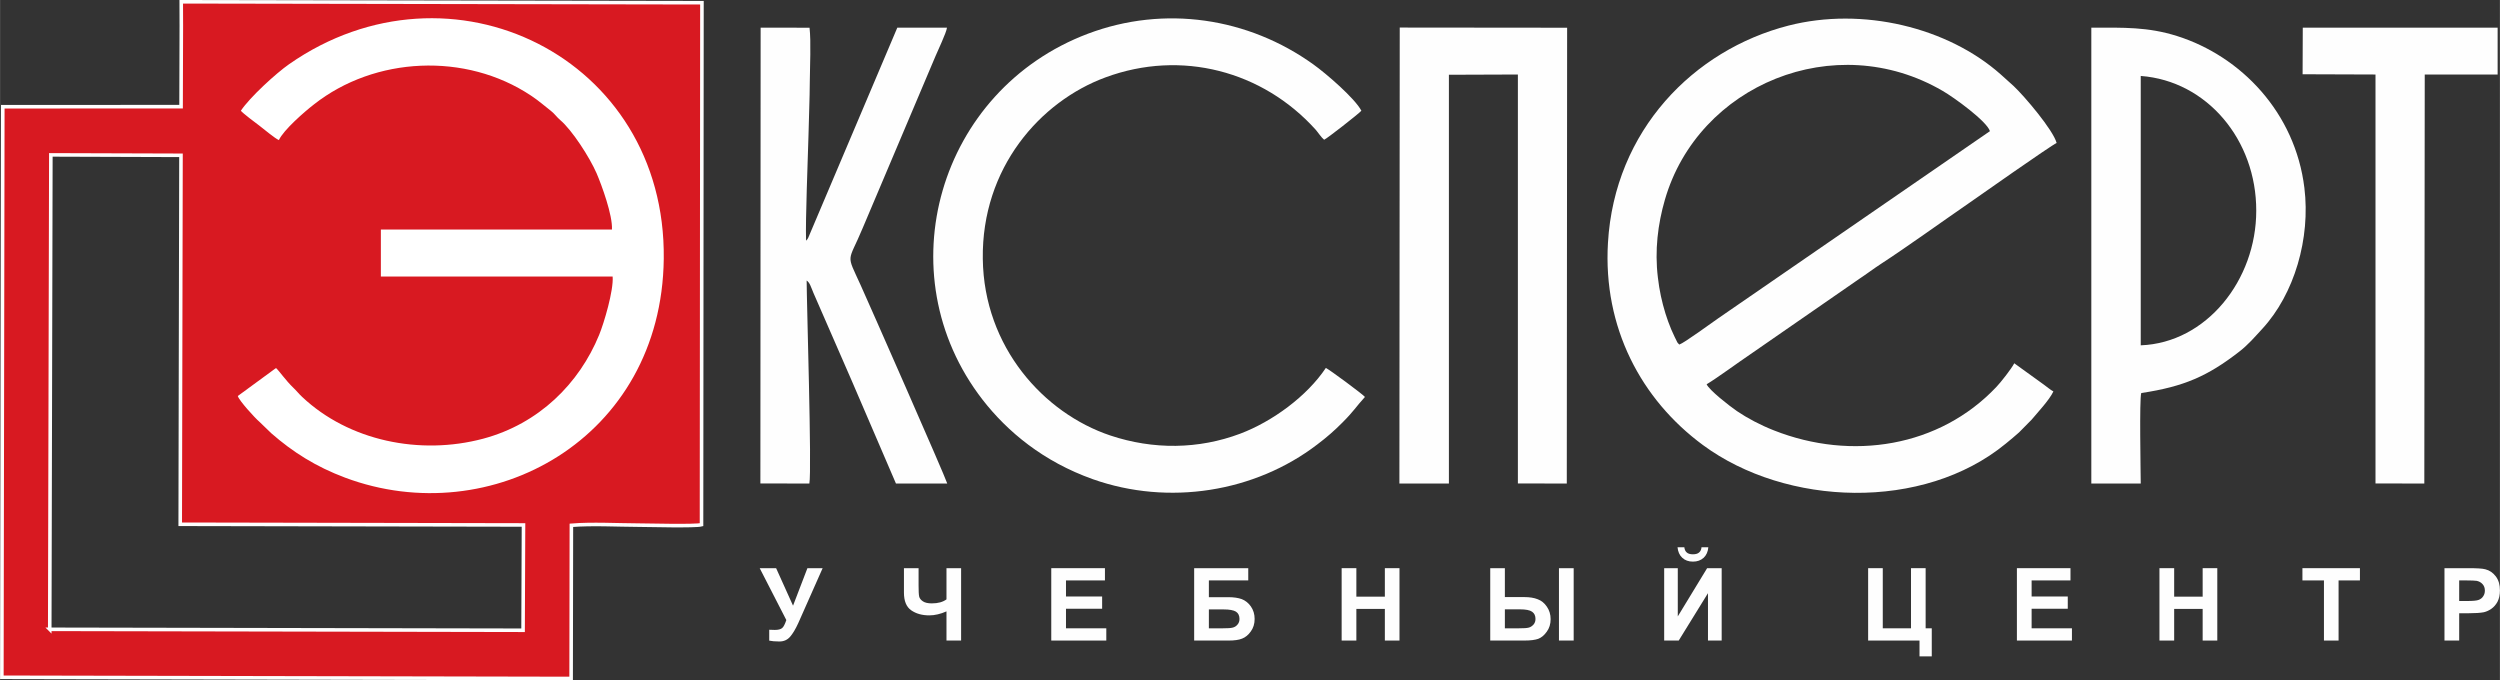
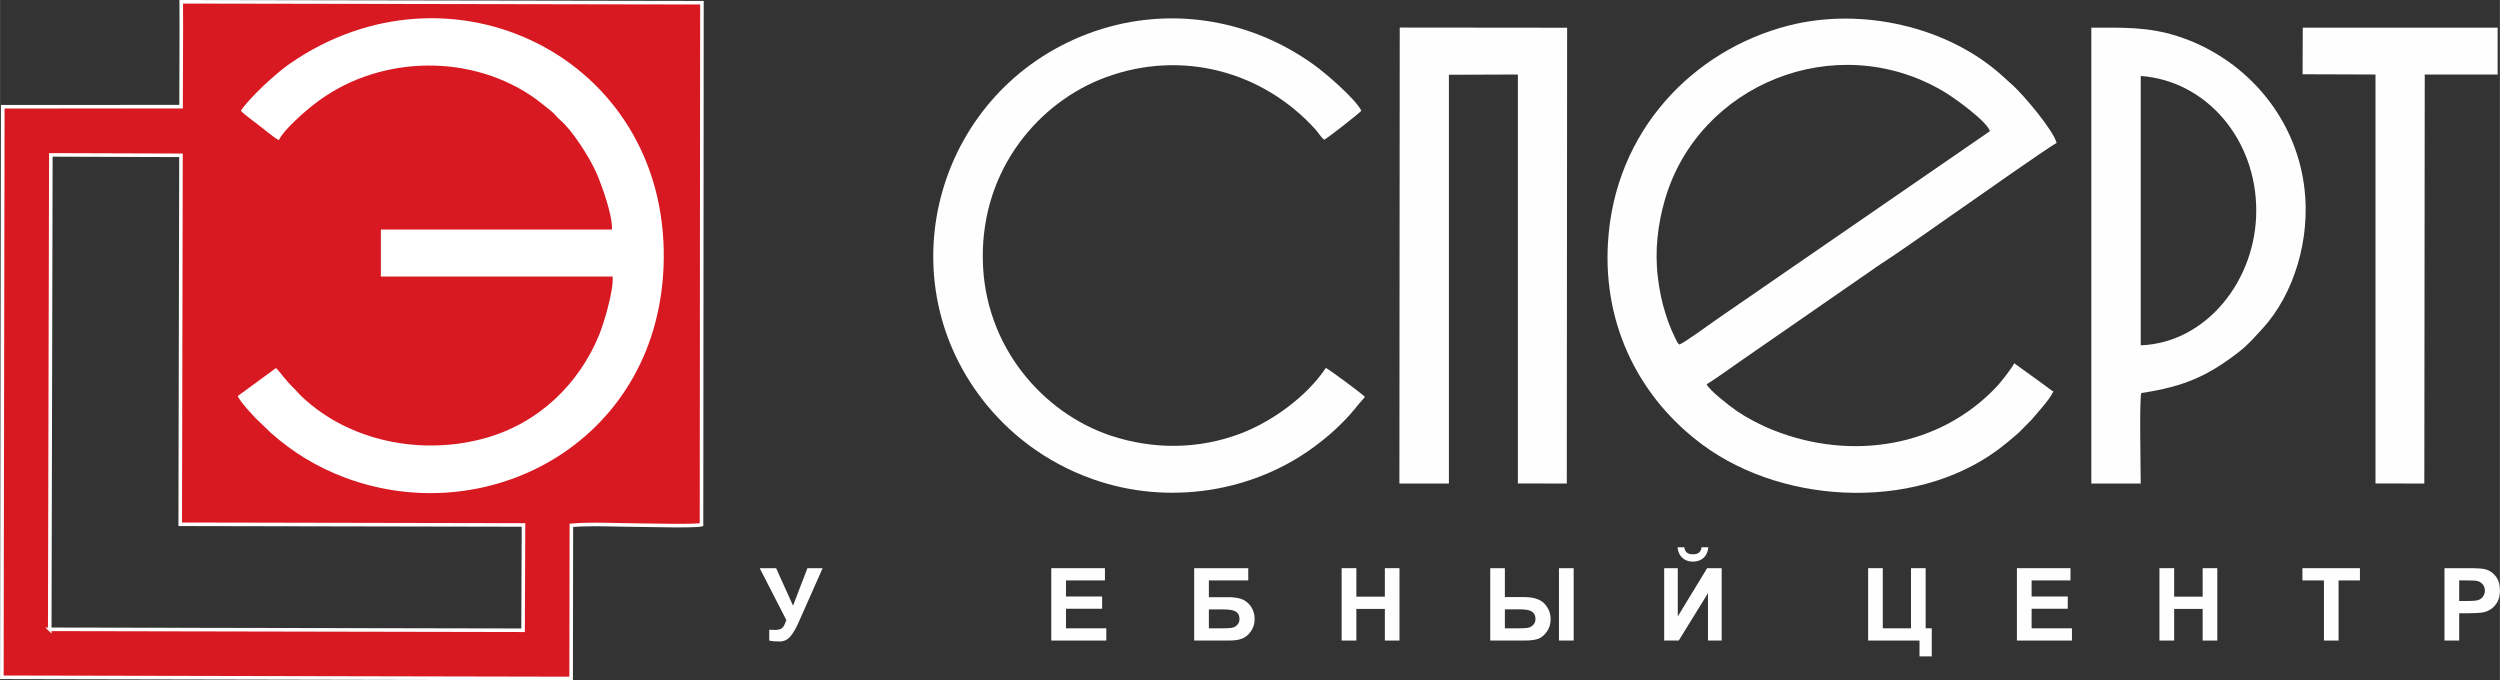
<svg xmlns="http://www.w3.org/2000/svg" xml:space="preserve" width="294px" height="80px" version="1.1" style="shape-rendering:geometricPrecision; text-rendering:geometricPrecision; image-rendering:optimizeQuality; fill-rule:evenodd; clip-rule:evenodd" viewBox="0 0 293.91 79.98">
  <rect x="0" y="0" width="293.91" height="79.98" fill="#333333" stroke="none" />
  <defs>
    <style type="text/css">
   
    .str0 {stroke:#FEFEFE;stroke-width:0.42;stroke-miterlimit:22.926}
    .fil1 {fill:#FEFEFE}
    .fil0 {fill:#D81921}
    .fil2 {fill:white}
    .fil3 {fill:#FEFEFE;fill-rule:nonzero}
   
  </style>
  </defs>
  <g id="Слой_x0020_1">
    <path class="fil0 str0" d="M21.31 2.99l-0.03 9.55 -20.96 0.01 -0.11 67.08 66.93 0.14 0.03 -18.01c2.43,-0.2 5.38,-0.03 7.87,-0.02 1.2,0.01 6.71,0.15 7.43,-0.05l0.05 -61.37 -61.22 -0.11 0.01 2.78zm-15.47 71l55.65 0.11 0.05 -12.38 -40.36 -0.08 0.09 -43.38 -15.3 -0.05 -0.13 55.78z" />
    <path class="fil1" d="M241.41 46.02c-0.32,-0.16 -0.77,-0.55 -1.11,-0.79l-3.49 -2.52c-0.33,0.65 -1.6,2.26 -2.11,2.79 -6.69,7.07 -17.01,8.71 -26.15,5.1 -1.58,-0.62 -3.13,-1.44 -4.35,-2.27 -0.93,-0.64 -3.24,-2.45 -3.56,-3.15 1.21,-0.72 3.79,-2.62 5.13,-3.52l12.81 -8.87c0.88,-0.58 1.69,-1.2 2.58,-1.78 2.94,-1.91 7.32,-5.06 10.31,-7.12 0.8,-0.56 9.7,-6.82 10.32,-7.08 -0.4,-1.52 -3.8,-5.52 -5.05,-6.69l-1.51 -1.36c-6.24,-5.55 -16.26,-7.98 -24.97,-5.75 -11.14,2.86 -20.45,12.32 -21.22,25.54 -0.59,9.95 3.9,18.42 11.16,23.77 9.8,7.23 25.9,7.82 35.61,-0.16 0.57,-0.46 1.06,-0.88 1.56,-1.32l1.48 -1.5c0.68,-0.82 2.09,-2.31 2.56,-3.32l0 0zm-43.98 -5.51c0.55,-0.17 3.81,-2.56 4.61,-3.11l31.91 -21.98c-0.36,-1.16 -4.21,-3.96 -5.57,-4.74 -12.63,-7.37 -28.74,-0.73 -32.65,12.82 -0.82,2.84 -1.21,5.93 -0.82,9.13 0.18,1.56 0.47,2.85 0.89,4.23 0.19,0.62 0.42,1.24 0.68,1.87 0.13,0.3 0.28,0.61 0.4,0.88l0.32 0.65c0.01,0.02 0.04,0.05 0.05,0.06 0.01,0.02 0.04,0.05 0.05,0.06l0.12 0.12 0.01 0.01z" />
    <path class="fil2" d="M28.31 13.02c0.17,0.25 1.8,1.48 2.17,1.75 0.51,0.39 1.84,1.51 2.3,1.7 0.54,-1.18 3.01,-3.34 4.13,-4.2 7.15,-5.63 17.84,-6.14 25.51,-1.03 0.95,0.63 1.56,1.19 2.36,1.81 0.45,0.36 0.65,0.7 1.07,1.06 1.39,1.17 3.46,4.37 4.29,6.28 0.59,1.38 1.89,4.91 1.8,6.6l-27.17 0 0 5.52 27.25 0c0.13,1.63 -1.02,5.49 -1.59,6.87 -2.33,5.69 -7.06,10.44 -13.64,12.2 -7.43,1.98 -15.78,0.26 -21.27,-4.91 -0.4,-0.37 -0.67,-0.73 -1.04,-1.08 -0.9,-0.86 -1.68,-2.01 -2.04,-2.32l-4.49 3.29c0.14,0.53 2.03,2.6 2.53,3.02l1.42 1.37c2.49,2.18 5.22,3.92 8.67,5.21 17.12,6.4 37.21,-4.54 37.46,-25.73 0.29,-23.73 -25.07,-36.11 -44.04,-22.89 -1.56,1.09 -4.63,3.9 -5.68,5.48l0 0z" />
    <path class="fil1" d="M160.47 46.67c-0.23,-0.3 -4.21,-3.25 -4.6,-3.41 -2.21,3.32 -6.28,6.3 -10.07,7.73 -4.89,1.84 -10.21,1.9 -15.27,0.21 -7.82,-2.62 -14.86,-10.4 -14.99,-20.76 -0.15,-10.72 6.77,-18.52 14.42,-21.34 8.94,-3.31 18.49,-0.74 24.69,6.12 0.29,0.32 0.67,0.93 1.02,1.21 0.31,-0.11 4.09,-3.07 4.38,-3.41 -0.75,-1.45 -4.16,-4.39 -5.65,-5.45 -7.64,-5.49 -17.48,-7 -26.49,-3.61 -17.56,6.62 -23.88,28.19 -12.4,43.03 2.93,3.77 7.15,7.28 12.97,9.35 8.9,3.15 19.04,1.54 26.38,-4.08 1.13,-0.85 2.05,-1.66 2.97,-2.59 1.36,-1.36 1.58,-1.84 2.64,-3l0 0z" />
    <polygon class="fil1" points="164.52,56.85 170.34,56.85 170.34,8.79 178.45,8.76 178.45,56.84 184.2,56.85 184.24,3.26 164.56,3.24 " />
-     <path class="fil1" d="M89.39 56.84l5.76 0.01c0.3,-1.54 -0.32,-21.45 -0.32,-23.87 0.38,0.26 0.5,0.75 0.79,1.44l1.95 4.47c0.88,1.99 1.73,3.96 2.59,5.94l5.17 12.02 6.03 0c-0.24,-0.83 -9.21,-21.18 -10.17,-23.3 -1.76,-3.88 -1.52,-2.53 0.23,-6.74l8.55 -20.19c0.28,-0.67 1.3,-2.81 1.36,-3.37l-5.84 0 -10.29 24.27c-0.13,0.3 -0.2,0.57 -0.44,0.78 -0.08,-2.56 0.21,-9.42 0.29,-12.5 0.04,-2.06 0.14,-4.12 0.15,-6.19 0.01,-1.77 0.16,-4.7 -0.03,-6.35l-5.75 -0.01 -0.03 53.59z" />
    <polygon class="fil1" points="270.71,8.73 279.28,8.76 279.28,56.84 285.02,56.85 285.07,8.76 293.64,8.76 293.64,3.25 270.73,3.25 " />
    <path class="fil1" d="M245.87 56.85l5.81 0c-0.01,-1.49 -0.17,-9.92 0.06,-10.64 5.05,-0.76 7.82,-2 11.5,-4.85 1.12,-0.87 1.82,-1.72 2.73,-2.7 3.78,-4.1 5.68,-10.64 4.95,-16.57 -1.08,-8.87 -7.47,-15.48 -14.96,-17.85 -3.46,-1.09 -6.26,-0.99 -10.09,-0.99l0 53.6 0 0zm5.81 -16.25c7.72,-0.29 13.58,-7.67 13.58,-15.82 0.02,-8.33 -5.8,-15.27 -13.58,-15.85l0 31.67z" />
    <path class="fil3" d="M89.31 66.8l1.93 0 1.99 4.41 1.69 -4.41 1.79 0 -2.87 6.47c-0.32,0.7 -0.64,1.23 -0.96,1.6 -0.33,0.37 -0.74,0.55 -1.26,0.55 -0.51,0 -0.9,-0.04 -1.19,-0.1l0 -1.28c0.25,0.01 0.47,0.02 0.66,0.02 0.4,0 0.68,-0.07 0.86,-0.22 0.17,-0.14 0.33,-0.46 0.49,-0.94l-3.13 -6.1z" />
-     <path id="_1" class="fil3" d="M106.27 66.8l1.72 0 0 2.03c0,0.66 0.02,1.09 0.07,1.31 0.05,0.21 0.2,0.4 0.44,0.56 0.23,0.16 0.59,0.24 1.05,0.24 0.37,0 0.69,-0.04 0.98,-0.12 0.29,-0.08 0.53,-0.2 0.74,-0.35l0 -3.67 1.72 0 0 8.51 -1.72 0 0 -3.43c-0.35,0.16 -0.69,0.27 -1.03,0.35 -0.33,0.08 -0.66,0.12 -0.99,0.12 -0.85,0 -1.56,-0.2 -2.13,-0.6 -0.57,-0.4 -0.85,-1.09 -0.85,-2.08l0 -2.87z" />
    <polygon id="_2" class="fil3" points="123.59,75.31 123.59,66.8 129.9,66.8 129.9,68.24 125.32,68.24 125.32,70.13 129.57,70.13 129.57,71.57 125.32,71.57 125.32,73.87 130.06,73.87 130.06,75.31 " />
    <path id="_3" class="fil3" d="M140.39 66.8l6.36 0 0 1.44 -4.63 0 0 1.97 2.29 0c0.63,0 1.16,0.08 1.58,0.23 0.41,0.16 0.77,0.44 1.07,0.86 0.29,0.42 0.44,0.91 0.44,1.47 0,0.57 -0.15,1.06 -0.45,1.47 -0.29,0.41 -0.63,0.69 -1.02,0.84 -0.38,0.16 -0.92,0.23 -1.62,0.23l-4.02 0 0 -8.51zm1.73 7.07l1.67 0c0.53,0 0.91,-0.02 1.12,-0.08 0.22,-0.05 0.41,-0.16 0.57,-0.35 0.16,-0.18 0.24,-0.41 0.24,-0.67 0,-0.39 -0.14,-0.68 -0.42,-0.86 -0.28,-0.17 -0.76,-0.26 -1.44,-0.26l-1.74 0 0 2.22z" />
    <polygon id="_4" class="fil3" points="157.73,75.31 157.73,66.8 159.46,66.8 159.46,70.15 162.81,70.15 162.81,66.8 164.53,66.8 164.53,75.31 162.81,75.31 162.81,71.59 159.46,71.59 159.46,75.31 " />
    <path id="_5" class="fil3" d="M175.2 66.8l1.72 0 0 3.4 2.3 0c0.6,0 1.12,0.08 1.55,0.25 0.44,0.16 0.8,0.45 1.09,0.88 0.29,0.42 0.44,0.91 0.44,1.46 0,0.58 -0.15,1.07 -0.46,1.49 -0.3,0.42 -0.63,0.69 -1,0.83 -0.37,0.13 -0.91,0.2 -1.63,0.2l-4.01 0 0 -8.51zm1.72 7.07l1.68 0c0.53,0 0.9,-0.02 1.12,-0.08 0.21,-0.05 0.39,-0.17 0.56,-0.35 0.16,-0.18 0.24,-0.41 0.24,-0.67 0,-0.38 -0.13,-0.66 -0.4,-0.85 -0.27,-0.19 -0.75,-0.28 -1.45,-0.28l-1.75 0 0 2.23zm6.36 -7.07l1.73 0 0 8.51 -1.73 0 0 -8.51z" />
    <path id="_6" class="fil3" d="M195.65 66.8l1.6 0 0 5.67 3.45 -5.67 1.71 0 0 8.51 -1.61 0 0 -5.57 -3.44 5.57 -1.71 0 0 -8.51zm4.39 -2.46l0.8 0c-0.04,0.52 -0.23,0.94 -0.55,1.24 -0.33,0.3 -0.75,0.45 -1.26,0.45 -0.51,0 -0.93,-0.15 -1.25,-0.45 -0.33,-0.3 -0.51,-0.72 -0.56,-1.24l0.8 0c0.03,0.27 0.12,0.48 0.29,0.62 0.16,0.14 0.4,0.21 0.72,0.21 0.32,0 0.56,-0.07 0.72,-0.21 0.17,-0.14 0.27,-0.35 0.29,-0.62z" />
    <polygon id="_7" class="fil3" points="219.63,66.8 221.35,66.8 221.35,73.87 224.67,73.87 224.67,66.8 226.39,66.8 226.39,73.87 227.11,73.87 227.11,77.17 225.67,77.17 225.67,75.31 219.63,75.31 " />
    <polygon id="_8" class="fil3" points="237.12,75.31 237.12,66.8 243.42,66.8 243.42,68.24 238.85,68.24 238.85,70.13 243.1,70.13 243.1,71.57 238.85,71.57 238.85,73.87 243.59,73.87 243.59,75.31 " />
    <polygon id="_9" class="fil3" points="253.88,75.31 253.88,66.8 255.61,66.8 255.61,70.15 258.96,70.15 258.96,66.8 260.68,66.8 260.68,75.31 258.96,75.31 258.96,71.59 255.61,71.59 255.61,75.31 " />
    <polygon id="_10" class="fil3" points="273.22,75.31 273.22,68.24 270.69,68.24 270.69,66.8 277.45,66.8 277.45,68.24 274.94,68.24 274.94,75.31 " />
    <path id="_11" class="fil3" d="M287.39 75.31l0 -8.51 2.76 0c1.05,0 1.72,0.04 2.04,0.13 0.49,0.12 0.9,0.4 1.23,0.83 0.33,0.43 0.49,0.98 0.49,1.66 0,0.52 -0.1,0.96 -0.28,1.32 -0.19,0.35 -0.43,0.63 -0.73,0.84 -0.29,0.2 -0.58,0.33 -0.88,0.4 -0.41,0.08 -1.01,0.12 -1.78,0.12l-1.12 0 0 3.21 -1.73 0zm1.73 -7.07l0 2.42 0.94 0c0.67,0 1.12,-0.04 1.35,-0.13 0.23,-0.09 0.41,-0.23 0.53,-0.42 0.13,-0.19 0.2,-0.41 0.2,-0.67 0,-0.31 -0.09,-0.56 -0.27,-0.76 -0.19,-0.21 -0.41,-0.33 -0.69,-0.39 -0.21,-0.03 -0.62,-0.05 -1.24,-0.05l-0.82 0z" />
  </g>
</svg>